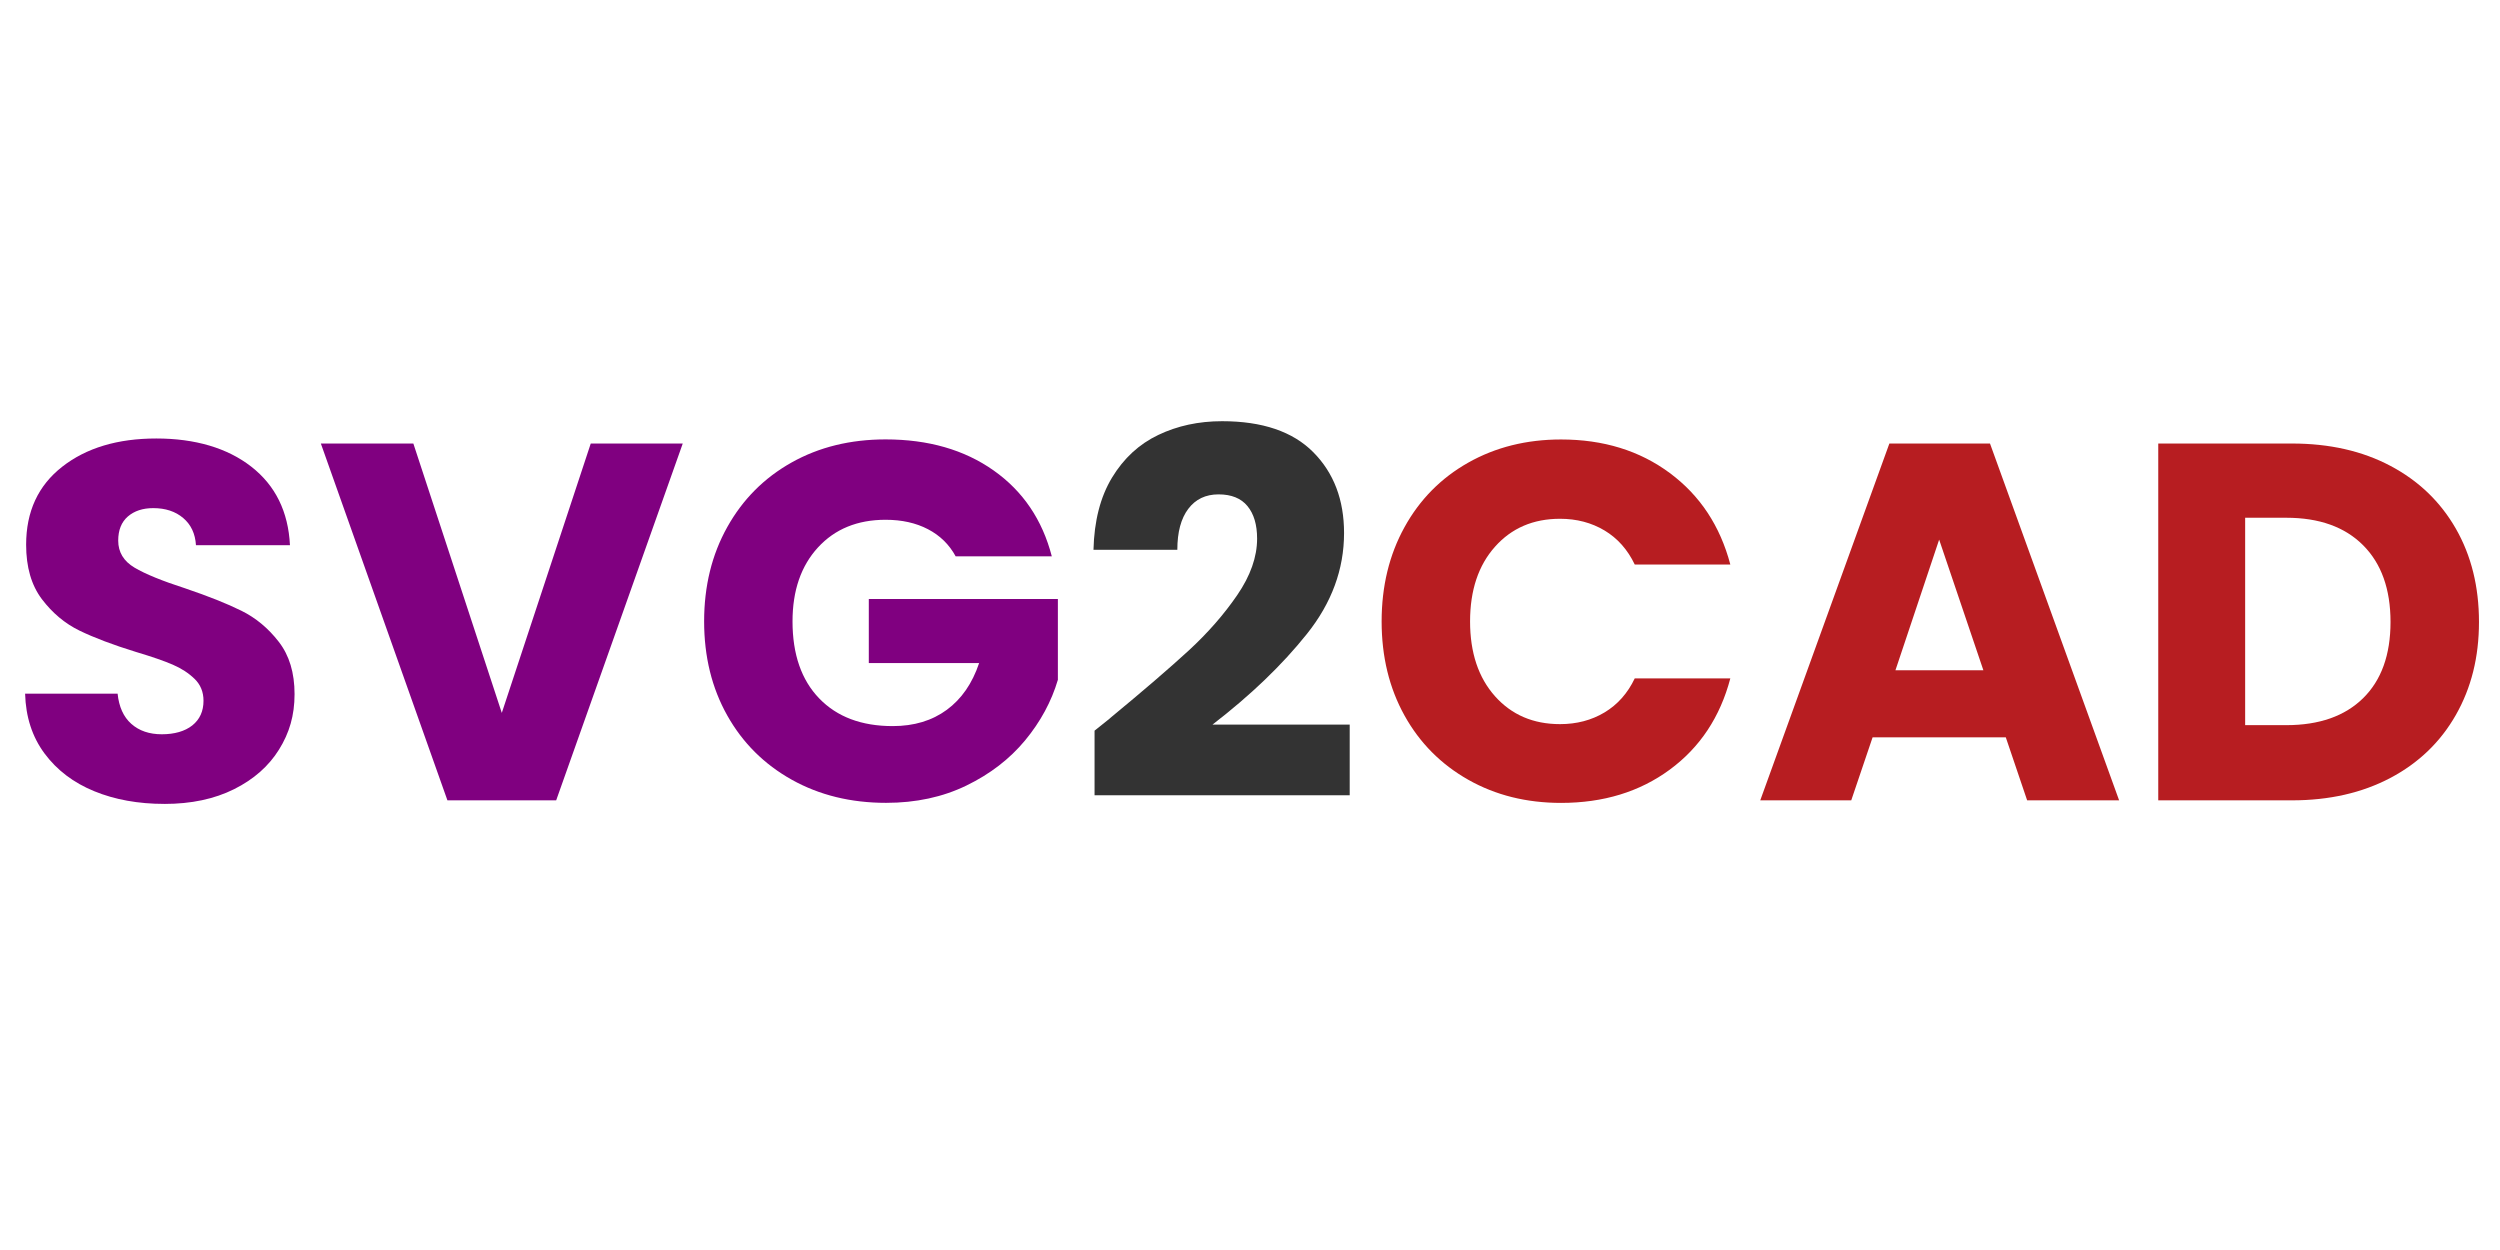
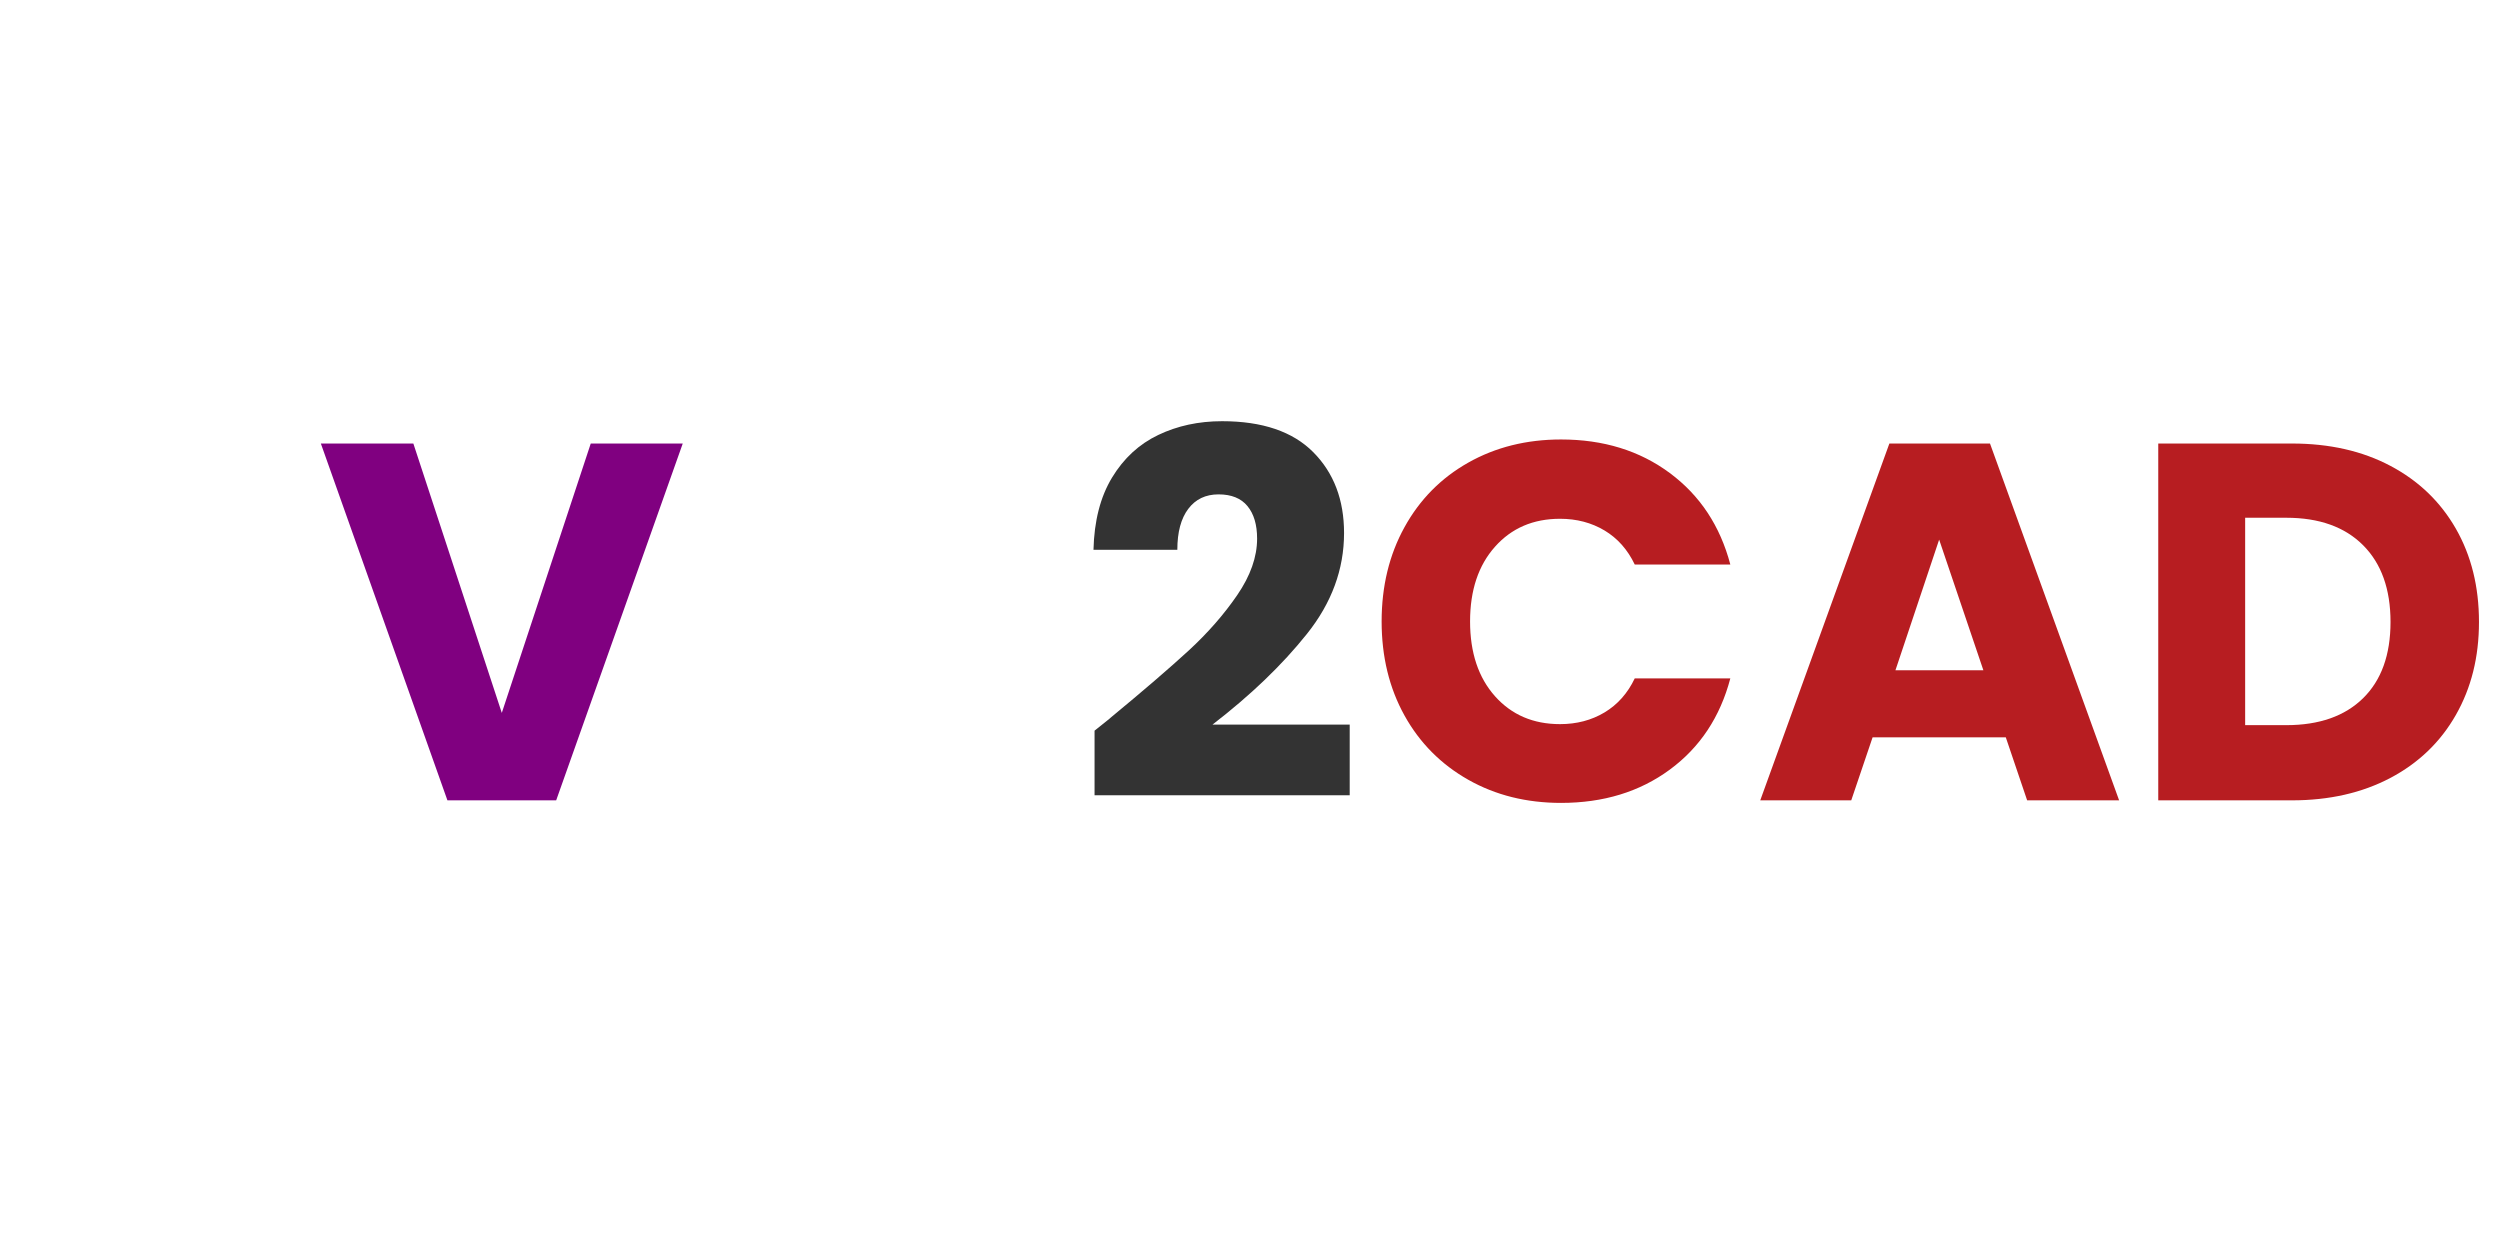
<svg xmlns="http://www.w3.org/2000/svg" id="uuid-ef769511-0609-4f20-90ce-83420d021373" viewBox="0 0 1000 500">
  <defs>
    <style>.uuid-cb3521b9-0a6c-45e8-b7f0-dc8bf183a538{fill:#333;}.uuid-cb3521b9-0a6c-45e8-b7f0-dc8bf183a538,.uuid-90d8607e-e902-458d-ad94-1a3ccc474340,.uuid-780a317f-22dc-4f4f-b6ff-54b38e83052c{stroke-width:0px;}.uuid-90d8607e-e902-458d-ad94-1a3ccc474340{fill:#800080;}.uuid-780a317f-22dc-4f4f-b6ff-54b38e83052c{fill:#b71d21;}</style>
  </defs>
-   <path class="uuid-90d8607e-e902-458d-ad94-1a3ccc474340" d="M65.74,321.56c-10.45,0-19.8-1.69-28.06-5.08-8.27-3.39-14.88-8.4-19.83-15.04-4.95-6.64-7.55-14.63-7.81-23.98h37c.54,5.28,2.36,9.31,5.48,12.08,3.13,2.78,7.19,4.17,12.21,4.17s9.21-1.18,12.19-3.54c2.98-2.38,4.48-5.67,4.48-9.88,0-3.51-1.19-6.42-3.56-8.73-2.36-2.3-5.27-4.2-8.73-5.69-3.46-1.5-8.38-3.2-14.75-5.1-9.21-2.84-16.73-5.69-22.56-8.52-5.83-2.84-10.85-7.05-15.06-12.6-4.2-5.57-6.29-12.82-6.29-21.77,0-13.28,4.81-23.67,14.44-31.19,9.63-7.53,22.17-11.29,37.63-11.29s28.4,3.77,38.02,11.29c9.63,7.52,14.77,17.98,15.44,31.4h-37.6c-.28-4.61-1.98-8.23-5.1-10.88-3.11-2.64-7.1-3.96-11.98-3.96-4.2,0-7.58,1.12-10.17,3.35-2.57,2.24-3.85,5.45-3.85,9.65,0,4.61,2.17,8.21,6.5,10.79,4.33,2.57,11.11,5.34,20.33,8.31,9.22,3.13,16.71,6.11,22.46,8.96,5.76,2.85,10.74,6.99,14.94,12.42,4.21,5.42,6.31,12.39,6.31,20.92s-2.07,15.53-6.21,22.17c-4.13,6.64-10.12,11.93-17.98,15.85-7.86,3.93-17.15,5.9-27.85,5.9Z" />
  <path class="uuid-90d8607e-e902-458d-ad94-1a3ccc474340" d="M273.1,177.41l-50.63,142.73h-43.5l-50.63-142.73h37l35.38,107.75,35.58-107.75h36.79Z" />
-   <path class="uuid-90d8607e-e902-458d-ad94-1a3ccc474340" d="M382.28,222.56c-2.58-4.75-6.29-8.38-11.1-10.88-4.81-2.51-10.46-3.77-16.96-3.77-11.25,0-20.27,3.7-27.04,11.08-6.78,7.39-10.17,17.25-10.17,29.58,0,13.14,3.55,23.41,10.67,30.79,7.13,7.39,16.92,11.08,29.4,11.08,8.53,0,15.73-2.17,21.63-6.5,5.9-4.33,10.21-10.57,12.94-18.71h-44.13v-25.63h75.63v32.33c-2.57,8.68-6.94,16.75-13.1,24.21-6.17,7.45-13.99,13.47-23.48,18.08-9.49,4.61-20.2,6.92-32.13,6.92-14.1,0-26.68-3.08-37.73-9.25-11.04-6.17-19.65-14.73-25.81-25.71-6.17-10.98-9.25-23.53-9.25-37.63s3.08-26.67,9.25-37.71c6.17-11.05,14.73-19.67,25.71-25.83,10.98-6.17,23.53-9.25,37.63-9.25,17.08,0,31.48,4.14,43.21,12.42,11.72,8.27,19.48,19.72,23.27,34.35h-38.42Z" />
  <path class="uuid-cb3521b9-0a6c-45e8-b7f0-dc8bf183a538" d="M437.79,292.29c4.59-3.65,6.69-5.34,6.29-5.08,13.29-10.97,23.76-19.98,31.42-27.02,7.65-7.05,14.11-14.44,19.4-22.17,5.29-7.73,7.94-15.26,7.94-22.58,0-5.55-1.29-9.89-3.85-13-2.57-3.13-6.43-4.69-11.58-4.69s-9.19,1.93-12.1,5.79c-2.92,3.86-4.38,9.32-4.38,16.38h-33.54c.28-11.53,2.75-21.15,7.42-28.88,4.68-7.72,10.84-13.41,18.5-17.06,7.67-3.67,16.17-5.5,25.52-5.5,16.13,0,28.28,4.14,36.48,12.4,8.21,8.27,12.31,19.04,12.31,32.33,0,14.5-4.95,27.95-14.85,40.35-9.89,12.41-22.49,24.5-37.79,36.29h54.9v28.25h-102.06v-25.81Z" />
  <path class="uuid-780a317f-22dc-4f4f-b6ff-54b38e83052c" d="M552.65,248.58c0-14.09,3.05-26.67,9.15-37.71,6.09-11.05,14.6-19.67,25.52-25.83s23.28-9.25,37.1-9.25c16.94,0,31.44,4.47,43.5,13.42,12.07,8.95,20.14,21.15,24.21,36.6h-38.23c-2.85-5.97-6.89-10.51-12.1-13.63-5.21-3.11-11.14-4.67-17.79-4.67-10.71,0-19.39,3.73-26.02,11.19-6.64,7.45-9.96,17.41-9.96,29.88s3.32,22.44,9.96,29.9c6.64,7.45,15.31,11.17,26.02,11.17,6.65,0,12.58-1.55,17.79-4.67,5.22-3.13,9.26-7.67,12.1-13.63h38.23c-4.07,15.45-12.14,27.61-24.21,36.5-12.06,8.88-26.56,13.31-43.5,13.31-13.82,0-26.19-3.08-37.1-9.25s-19.43-14.73-25.52-25.71c-6.1-10.98-9.15-23.53-9.15-37.63Z" />
  <path class="uuid-780a317f-22dc-4f4f-b6ff-54b38e83052c" d="M802.31,294.93h-53.27l-8.54,25.21h-36.4l51.65-142.73h40.25l51.65,142.73h-36.79l-8.54-25.21ZM793.35,268.1l-17.69-52.25-17.48,52.25h35.17Z" />
  <path class="uuid-780a317f-22dc-4f4f-b6ff-54b38e83052c" d="M916.77,177.41c15.04,0,28.19,2.99,39.44,8.96,11.25,5.96,19.96,14.33,26.13,25.1,6.17,10.78,9.25,23.22,9.25,37.31s-3.08,26.36-9.25,37.21c-6.17,10.83-14.91,19.24-26.23,25.21-11.32,5.96-24.43,8.94-39.33,8.94h-53.48v-142.73h53.48ZM914.52,290.06c13.15,0,23.39-3.59,30.71-10.77,7.32-7.19,10.98-17.36,10.98-30.5s-3.66-23.39-10.98-30.71c-7.32-7.32-17.56-10.98-30.71-10.98h-16.46v82.96h16.46Z" />
</svg>